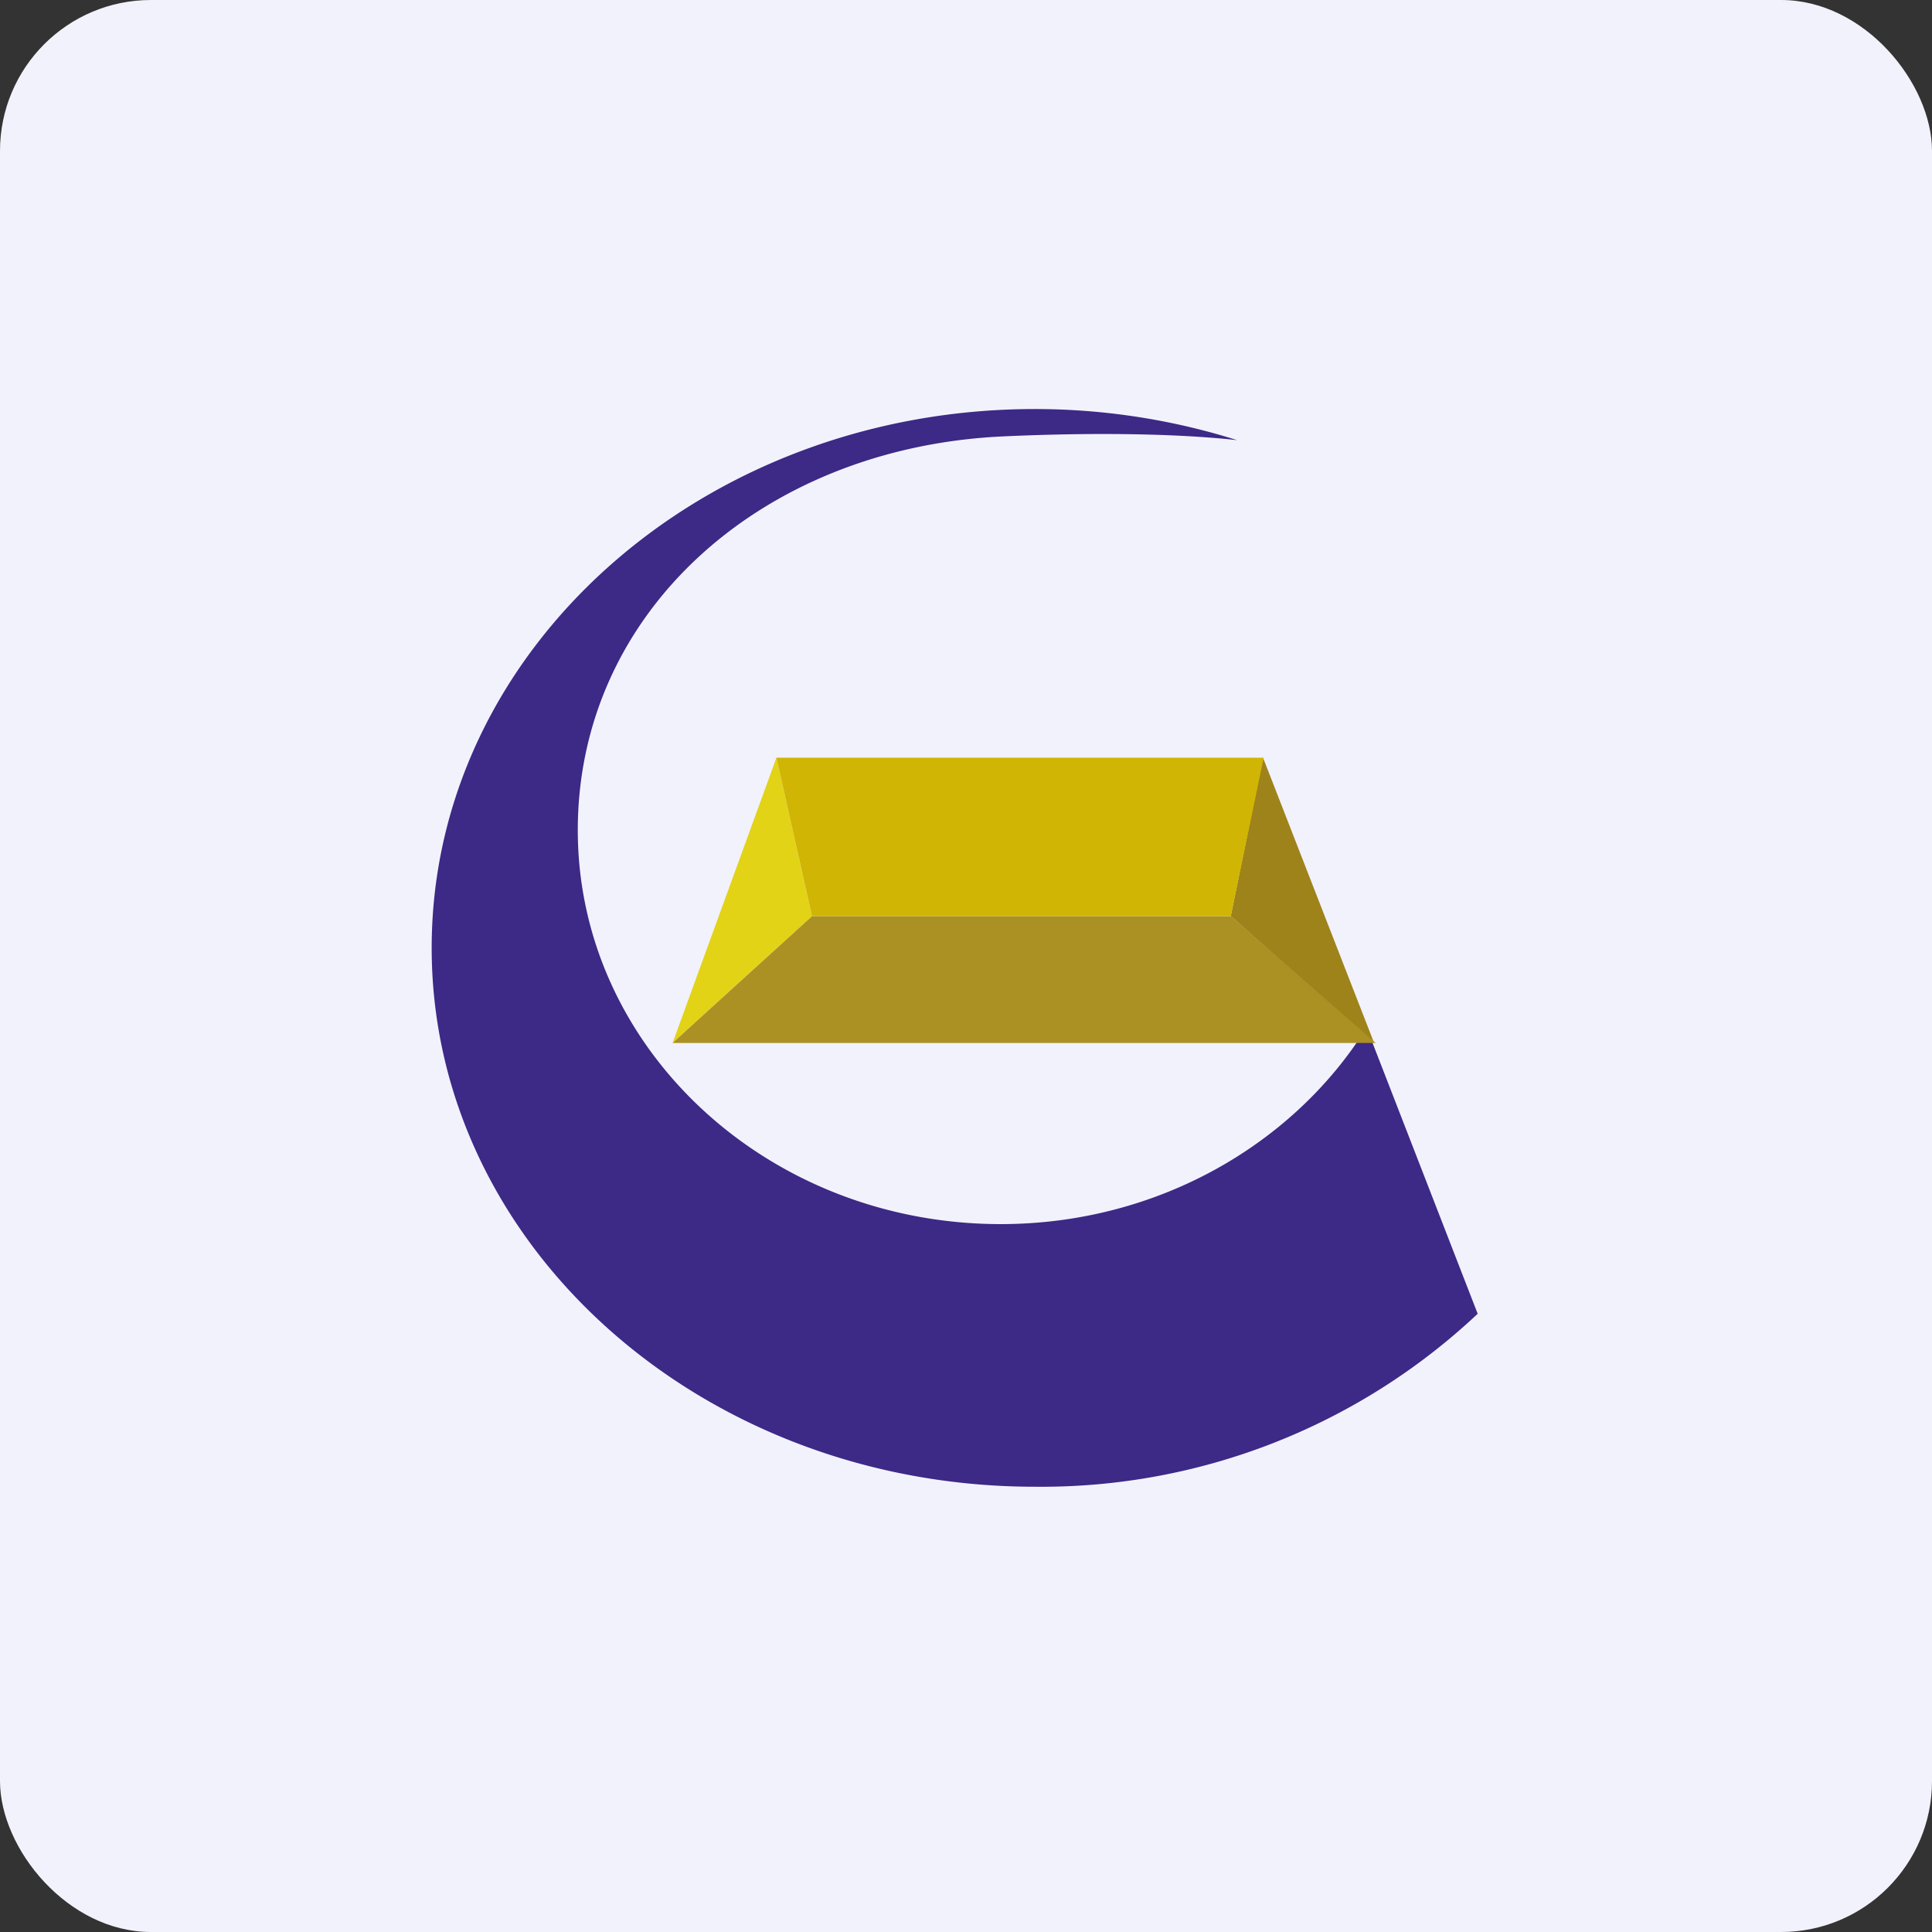
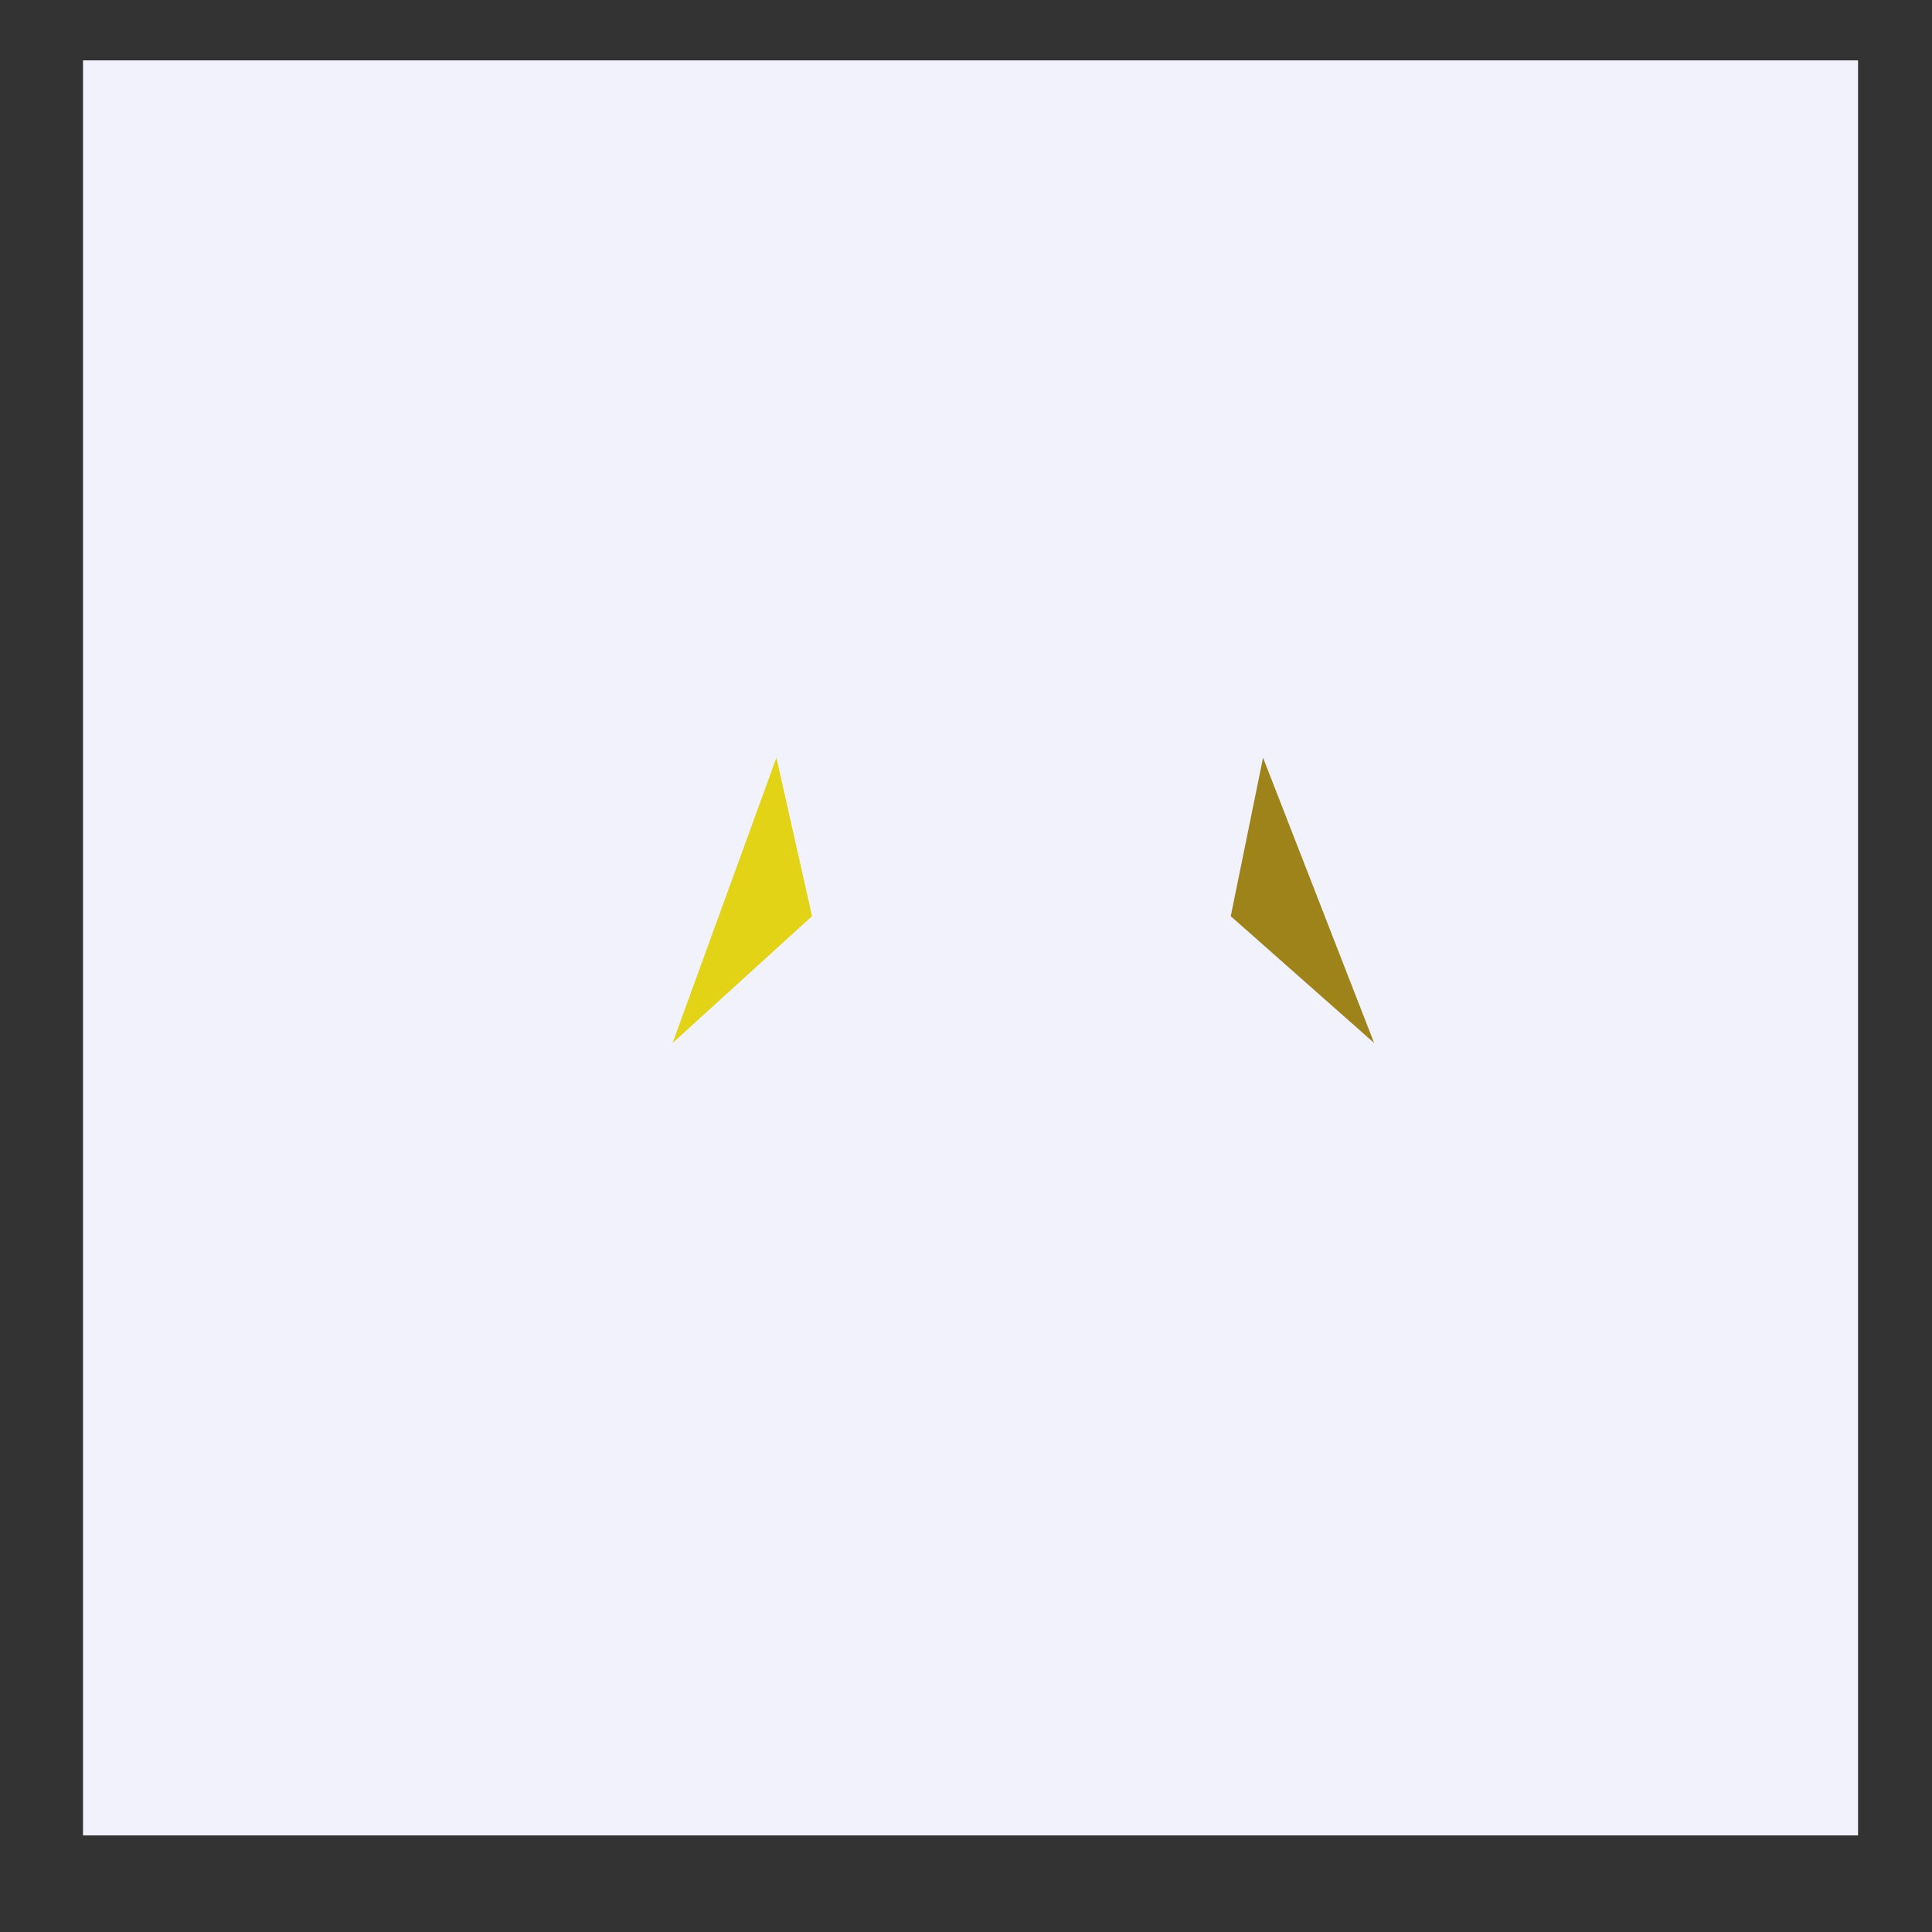
<svg xmlns="http://www.w3.org/2000/svg" width="64" height="64" viewBox="0 0 64 64">
  <rect x="0" y="0" width="64" height="64" fill="#333333" stroke="none" />
-   <rect x="0" y="0" width="64" height="64" rx="5" ry="5" fill="#f2f2fc" />
  <path fill="#f2f2fc" d="M 2.75,2 L 61.55,2 L 61.55,60.80 L 2.75,60.80 L 2.75,2" />
-   <path d="M 48.95,43.52 A 21.08,21.08 0 0,1 34.28,49.25 C 23.25,49.25 14.30,41.26 14.30,31.40 C 14.30,21.54 23.25,13.55 34.28,13.55 C 36.63,13.55 38.89,13.92 40.98,14.58 C 38.33,14.29 35.02,14.37 33.15,14.46 C 25.20,14.86 19.14,20.30 19.14,27.50 C 19.14,34.71 25.41,40.55 33.15,40.55 C 38.32,40.55 42.85,37.92 45.27,34.04 L 48.95,43.52" fill="#3d2986" />
  <path d="M 25.72,25.10 L 22.28,34.55 L 26.90,30.35 L 25.72,25.10" fill="#e2d317" />
  <path d="M 41.84,25.10 L 45.52,34.55 L 40.77,30.35 L 41.84,25.10" fill="#9e831b" />
-   <path d="M 45.57,34.55 L 22.28,34.55 L 26.90,30.35 L 40.77,30.35 L 45.57,34.55" fill="#ab9023" />
-   <path d="M 41.86,25.10 L 25.72,25.10 L 26.90,30.35 L 40.77,30.35 L 41.86,25.10" fill="#d0b504" />
</svg>